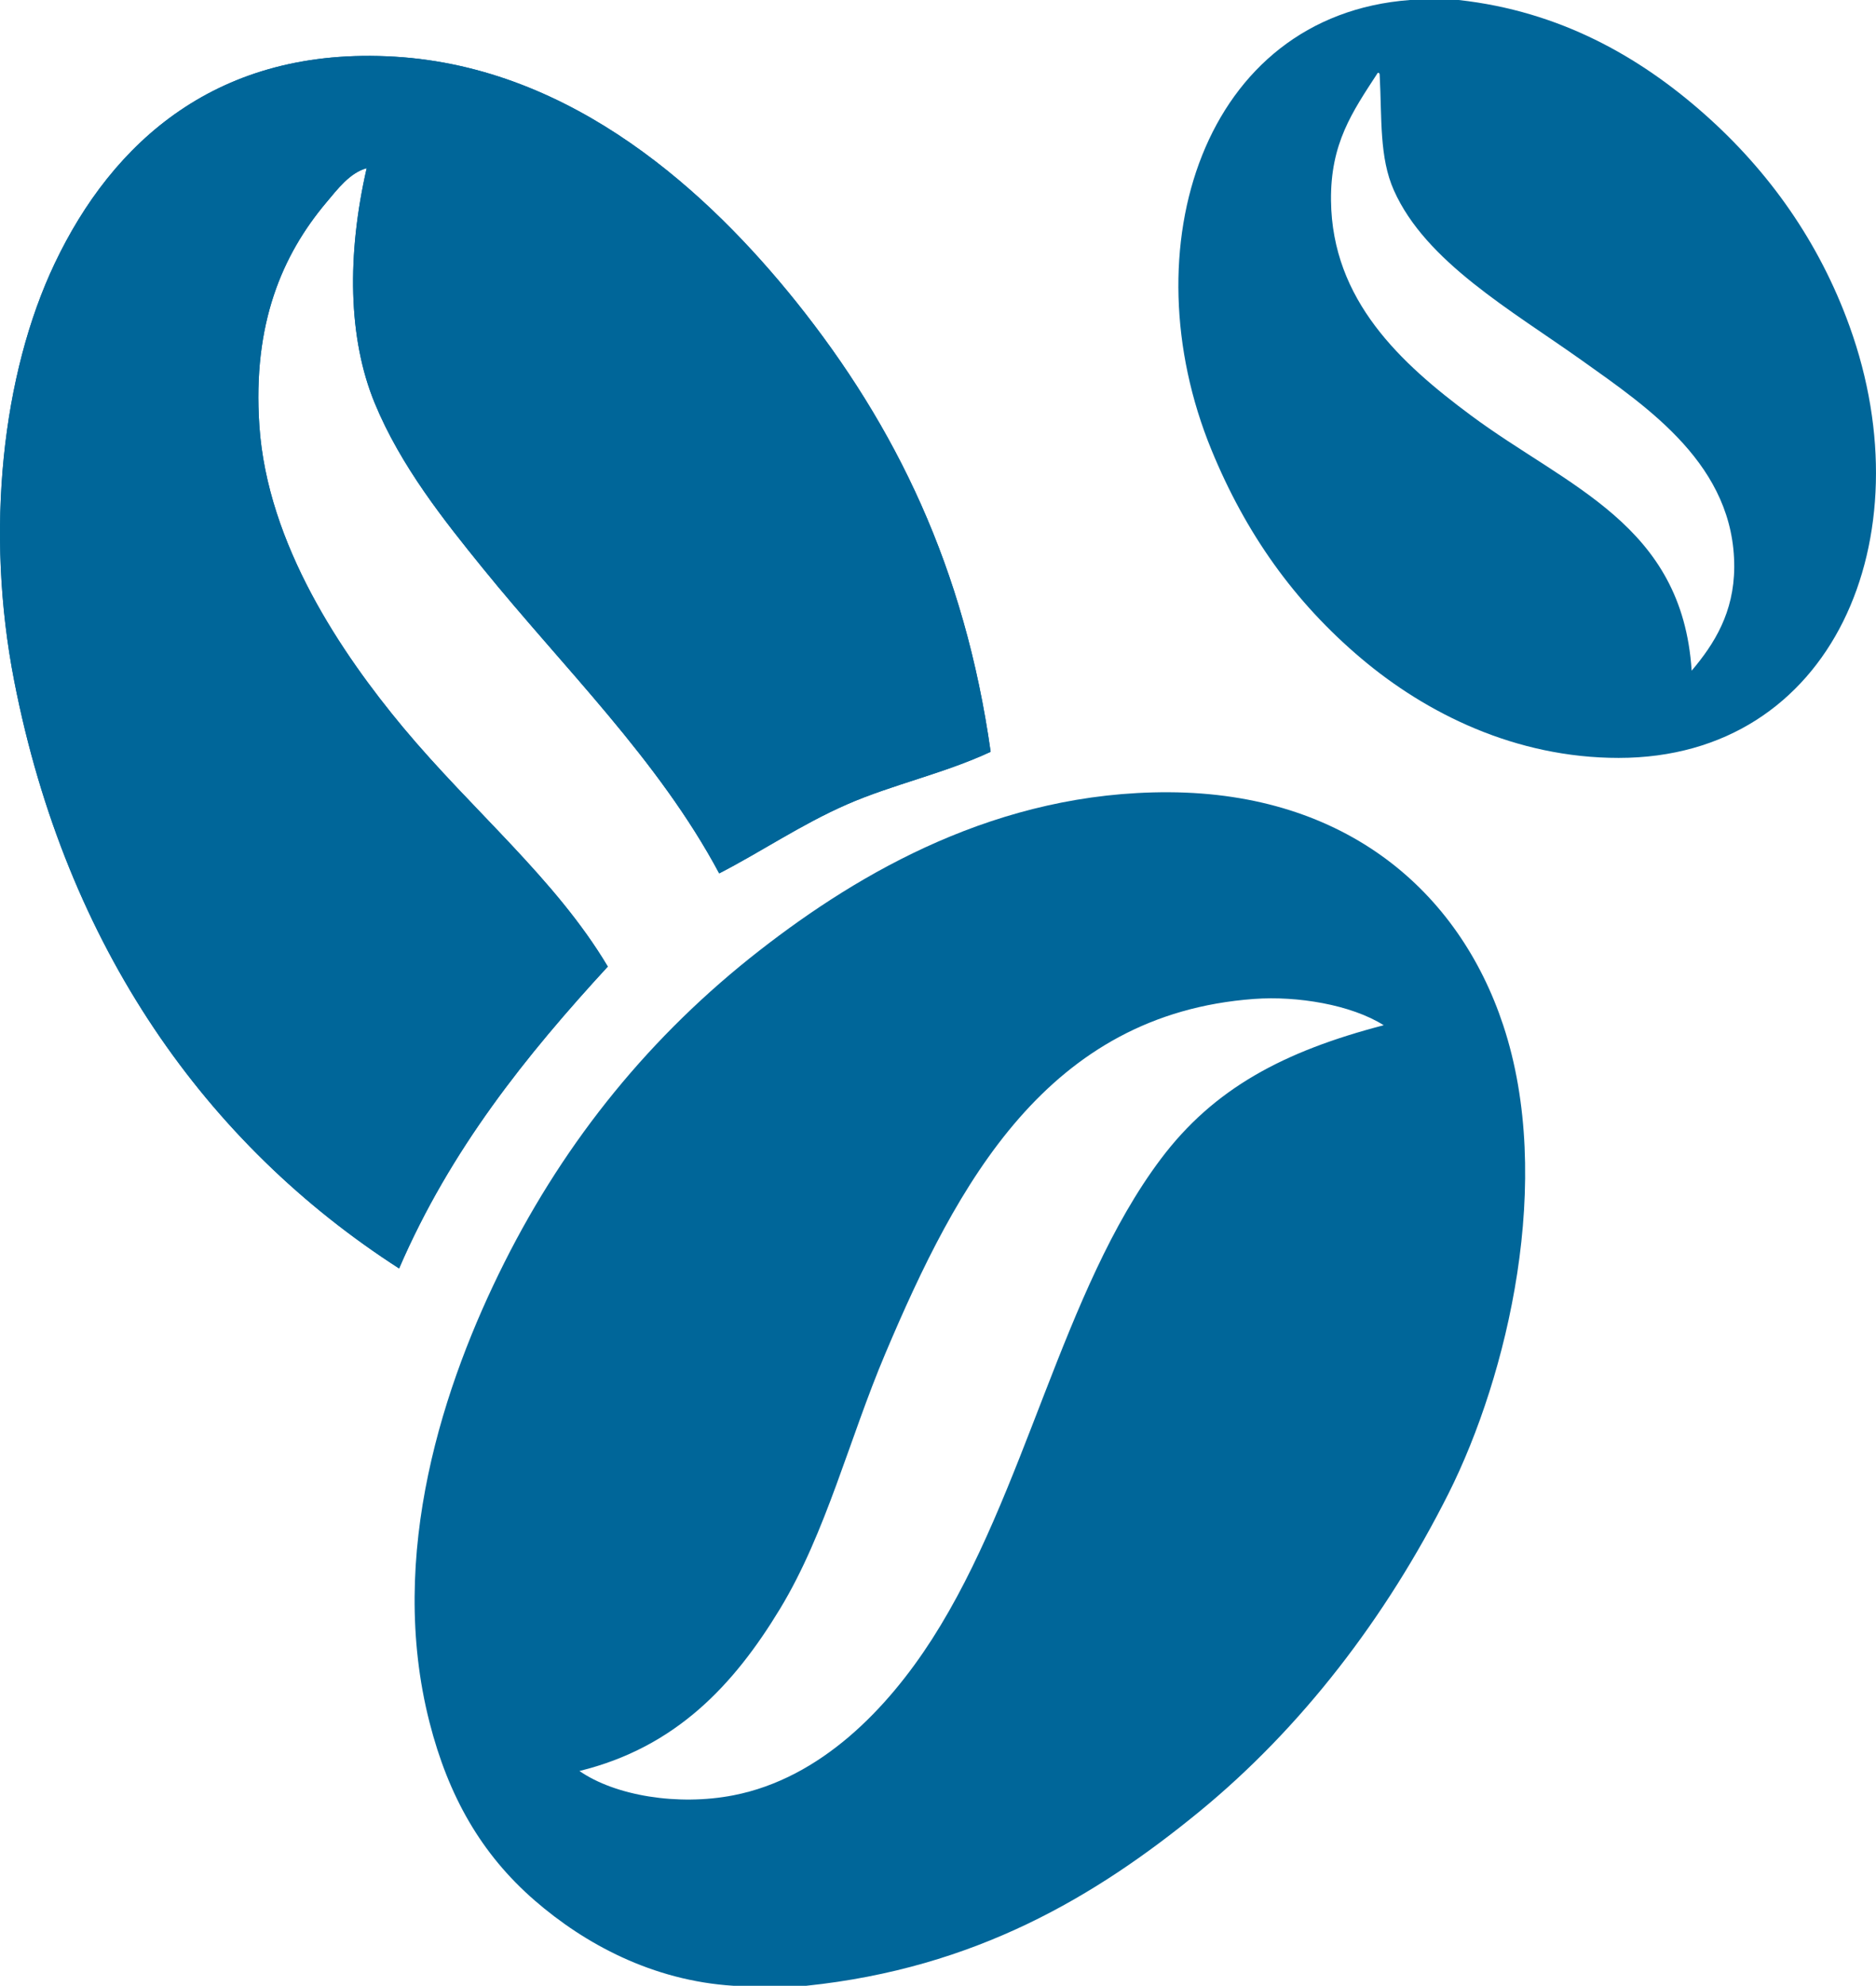
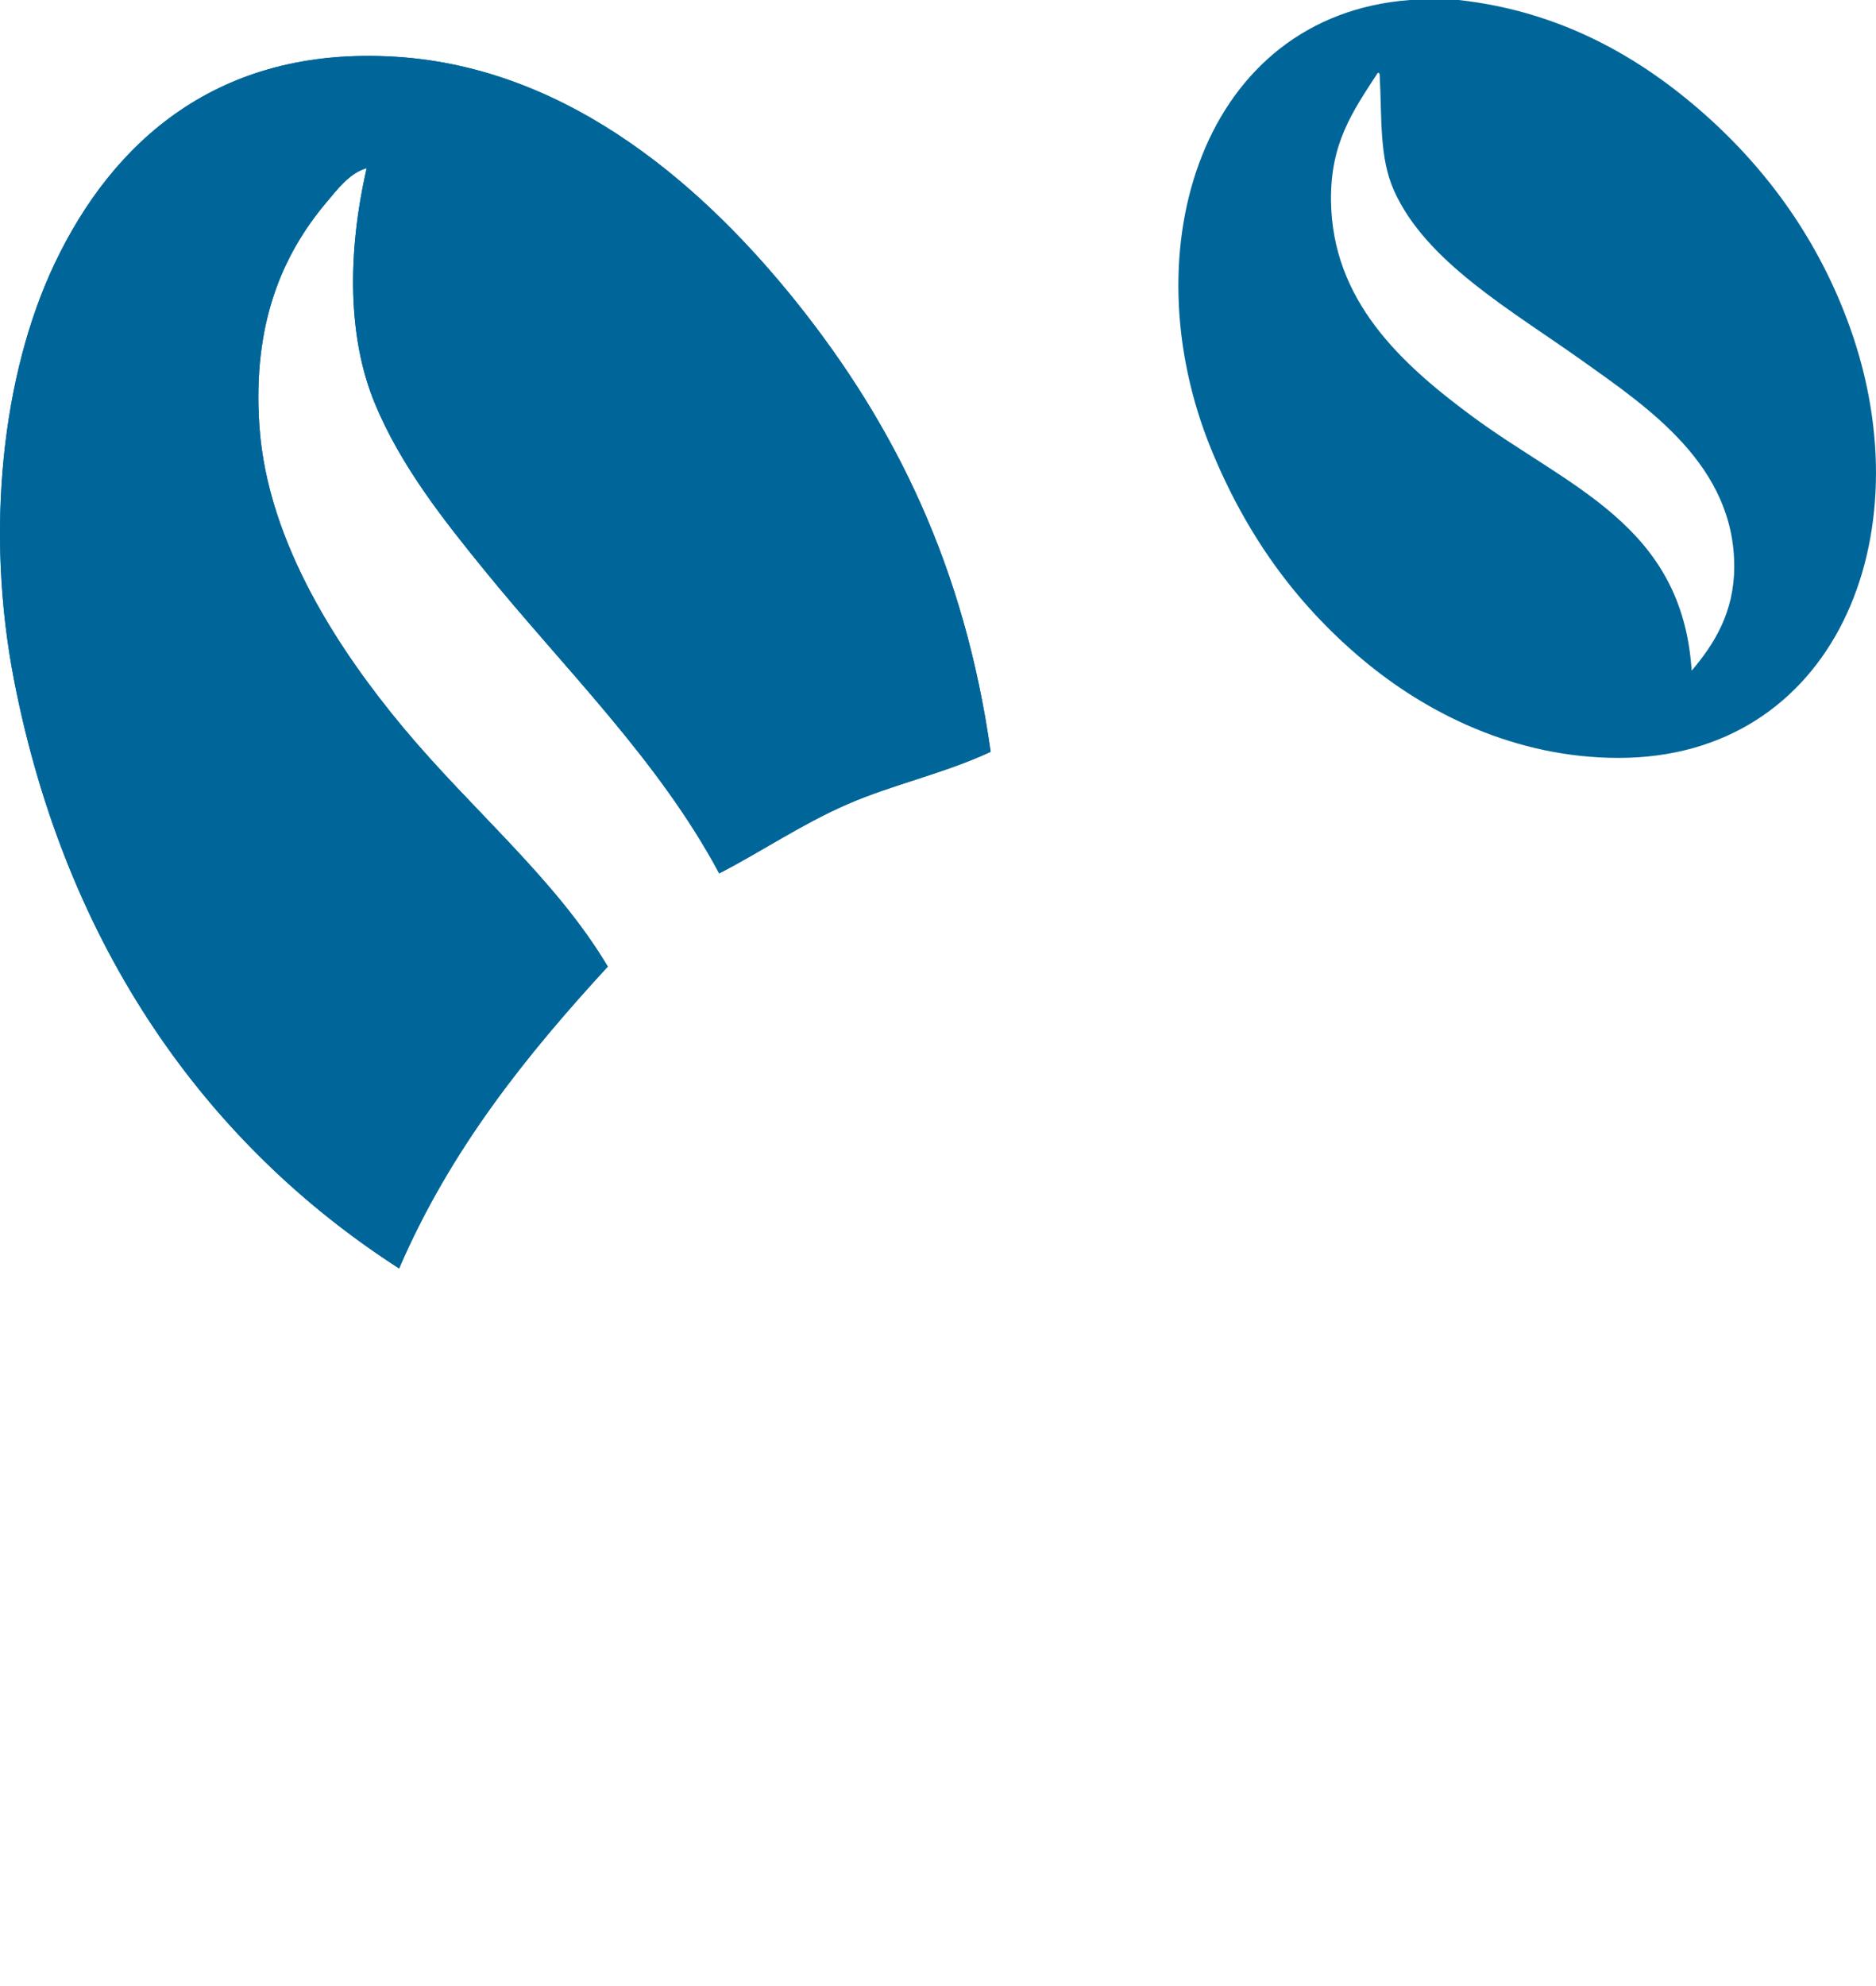
<svg xmlns="http://www.w3.org/2000/svg" version="1.1" id="Layer_1" x="0px" y="0px" width="44.319px" height="46.902px" viewBox="74.306 78.502 44.319 46.902" enable-background="new 74.306 78.502 44.319 46.902" xml:space="preserve">
  <g>
    <g>
      <path fill="#006699" d="M93.117,85.633c-2.047-2.552-5.253-5.534-9.479-5.791c-4.205-0.255-6.683,2.03-8.039,4.883    c-1.242,2.61-1.648,6.321-0.958,9.858c1.232,6.308,4.543,10.95,9.094,13.879c1.211-2.809,3.003-5.035,4.93-7.13    c-1.233-2.07-3.185-3.668-4.836-5.648c-1.439-1.73-3.208-4.316-3.396-7.131c-0.163-2.414,0.548-4.036,1.579-5.264    c0.262-0.312,0.56-0.709,0.957-0.814c-0.467,2.042-0.444,4.013,0.191,5.552c0.613,1.487,1.646,2.778,2.536,3.877    c1.926,2.377,4.163,4.536,5.601,7.227c0.993-0.51,1.928-1.151,3.016-1.628c1.081-0.473,2.285-0.727,3.397-1.243    C97.097,91.919,95.473,88.576,93.117,85.633z" />
      <path fill="#006699" d="M107.616,78.502c0.383,0,0.767,0,1.149,0c2.39,0.264,4.269,1.337,5.79,2.68    c1.55,1.368,2.732,3.048,3.445,5.026c1.804,4.993-0.385,10.195-5.455,10.195c-2.438,0-4.547-1.053-6.078-2.347    c-1.583-1.336-2.731-2.953-3.542-4.93C100.976,84.379,102.725,78.867,107.616,78.502z M105.75,83.24    c0.026,2.356,1.648,3.843,3.304,5.072c2.281,1.696,4.994,2.572,5.216,6.031c0.539-0.636,0.999-1.375,1.006-2.44    c0.013-2.397-2.021-3.765-3.589-4.881c-1.684-1.198-3.697-2.334-4.45-4.021c-0.349-0.779-0.283-1.701-0.337-2.729    c-0.002-0.028-0.007-0.057-0.047-0.047C106.251,81.149,105.735,81.889,105.75,83.24z" />
      <path fill="#006699" d="M97.709,96.258c-1.111,0.517-2.316,0.771-3.397,1.243c-1.088,0.477-2.022,1.118-3.016,1.629    c-1.438-2.69-3.675-4.85-5.601-7.228c-0.89-1.099-1.922-2.39-2.535-3.876c-0.636-1.539-0.658-3.511-0.192-5.552    c-0.397,0.105-0.694,0.503-0.957,0.814c-1.031,1.227-1.742,2.85-1.578,5.263c0.188,2.815,1.956,5.401,3.396,7.132    c1.651,1.98,3.602,3.578,4.835,5.648c-1.926,2.095-3.719,4.323-4.93,7.13c-4.549-2.93-7.861-7.572-9.093-13.88    c-0.691-3.536-0.285-7.247,0.958-9.858c1.357-2.853,3.834-5.138,8.04-4.882c4.225,0.257,7.431,3.239,9.477,5.791    C95.473,88.576,97.097,91.919,97.709,96.258z" />
-       <path fill="#006699" d="M93.354,125.404c-0.573,0-1.148,0-1.722,0c-1.915-0.12-3.518-0.995-4.69-2.011    c-1.271-1.101-2.044-2.47-2.489-4.211c-1.014-3.967,0.342-8.022,1.771-10.865c1.462-2.906,3.458-5.366,6.03-7.37    c2.371-1.847,5.634-3.751,9.668-3.733c4.186,0.02,6.853,2.348,7.897,5.505c1.208,3.647,0.105,8.273-1.292,11.056    c-1.483,2.949-3.485,5.546-5.887,7.515C100.191,123.295,97.353,124.987,93.354,125.404z M103.932,102.096    c-4.886,0.358-7.014,4.364-8.711,8.376c-0.858,2.025-1.397,4.23-2.489,6.031c-1.093,1.802-2.462,3.27-4.737,3.828    c0.845,0.586,2.33,0.829,3.638,0.574c2.073-0.404,3.643-2.056,4.69-3.685c2.222-3.463,3.066-8.23,5.407-11.345    c1.25-1.662,2.896-2.542,5.265-3.158C106.226,102.231,104.948,102.021,103.932,102.096z" />
    </g>
  </g>
</svg>